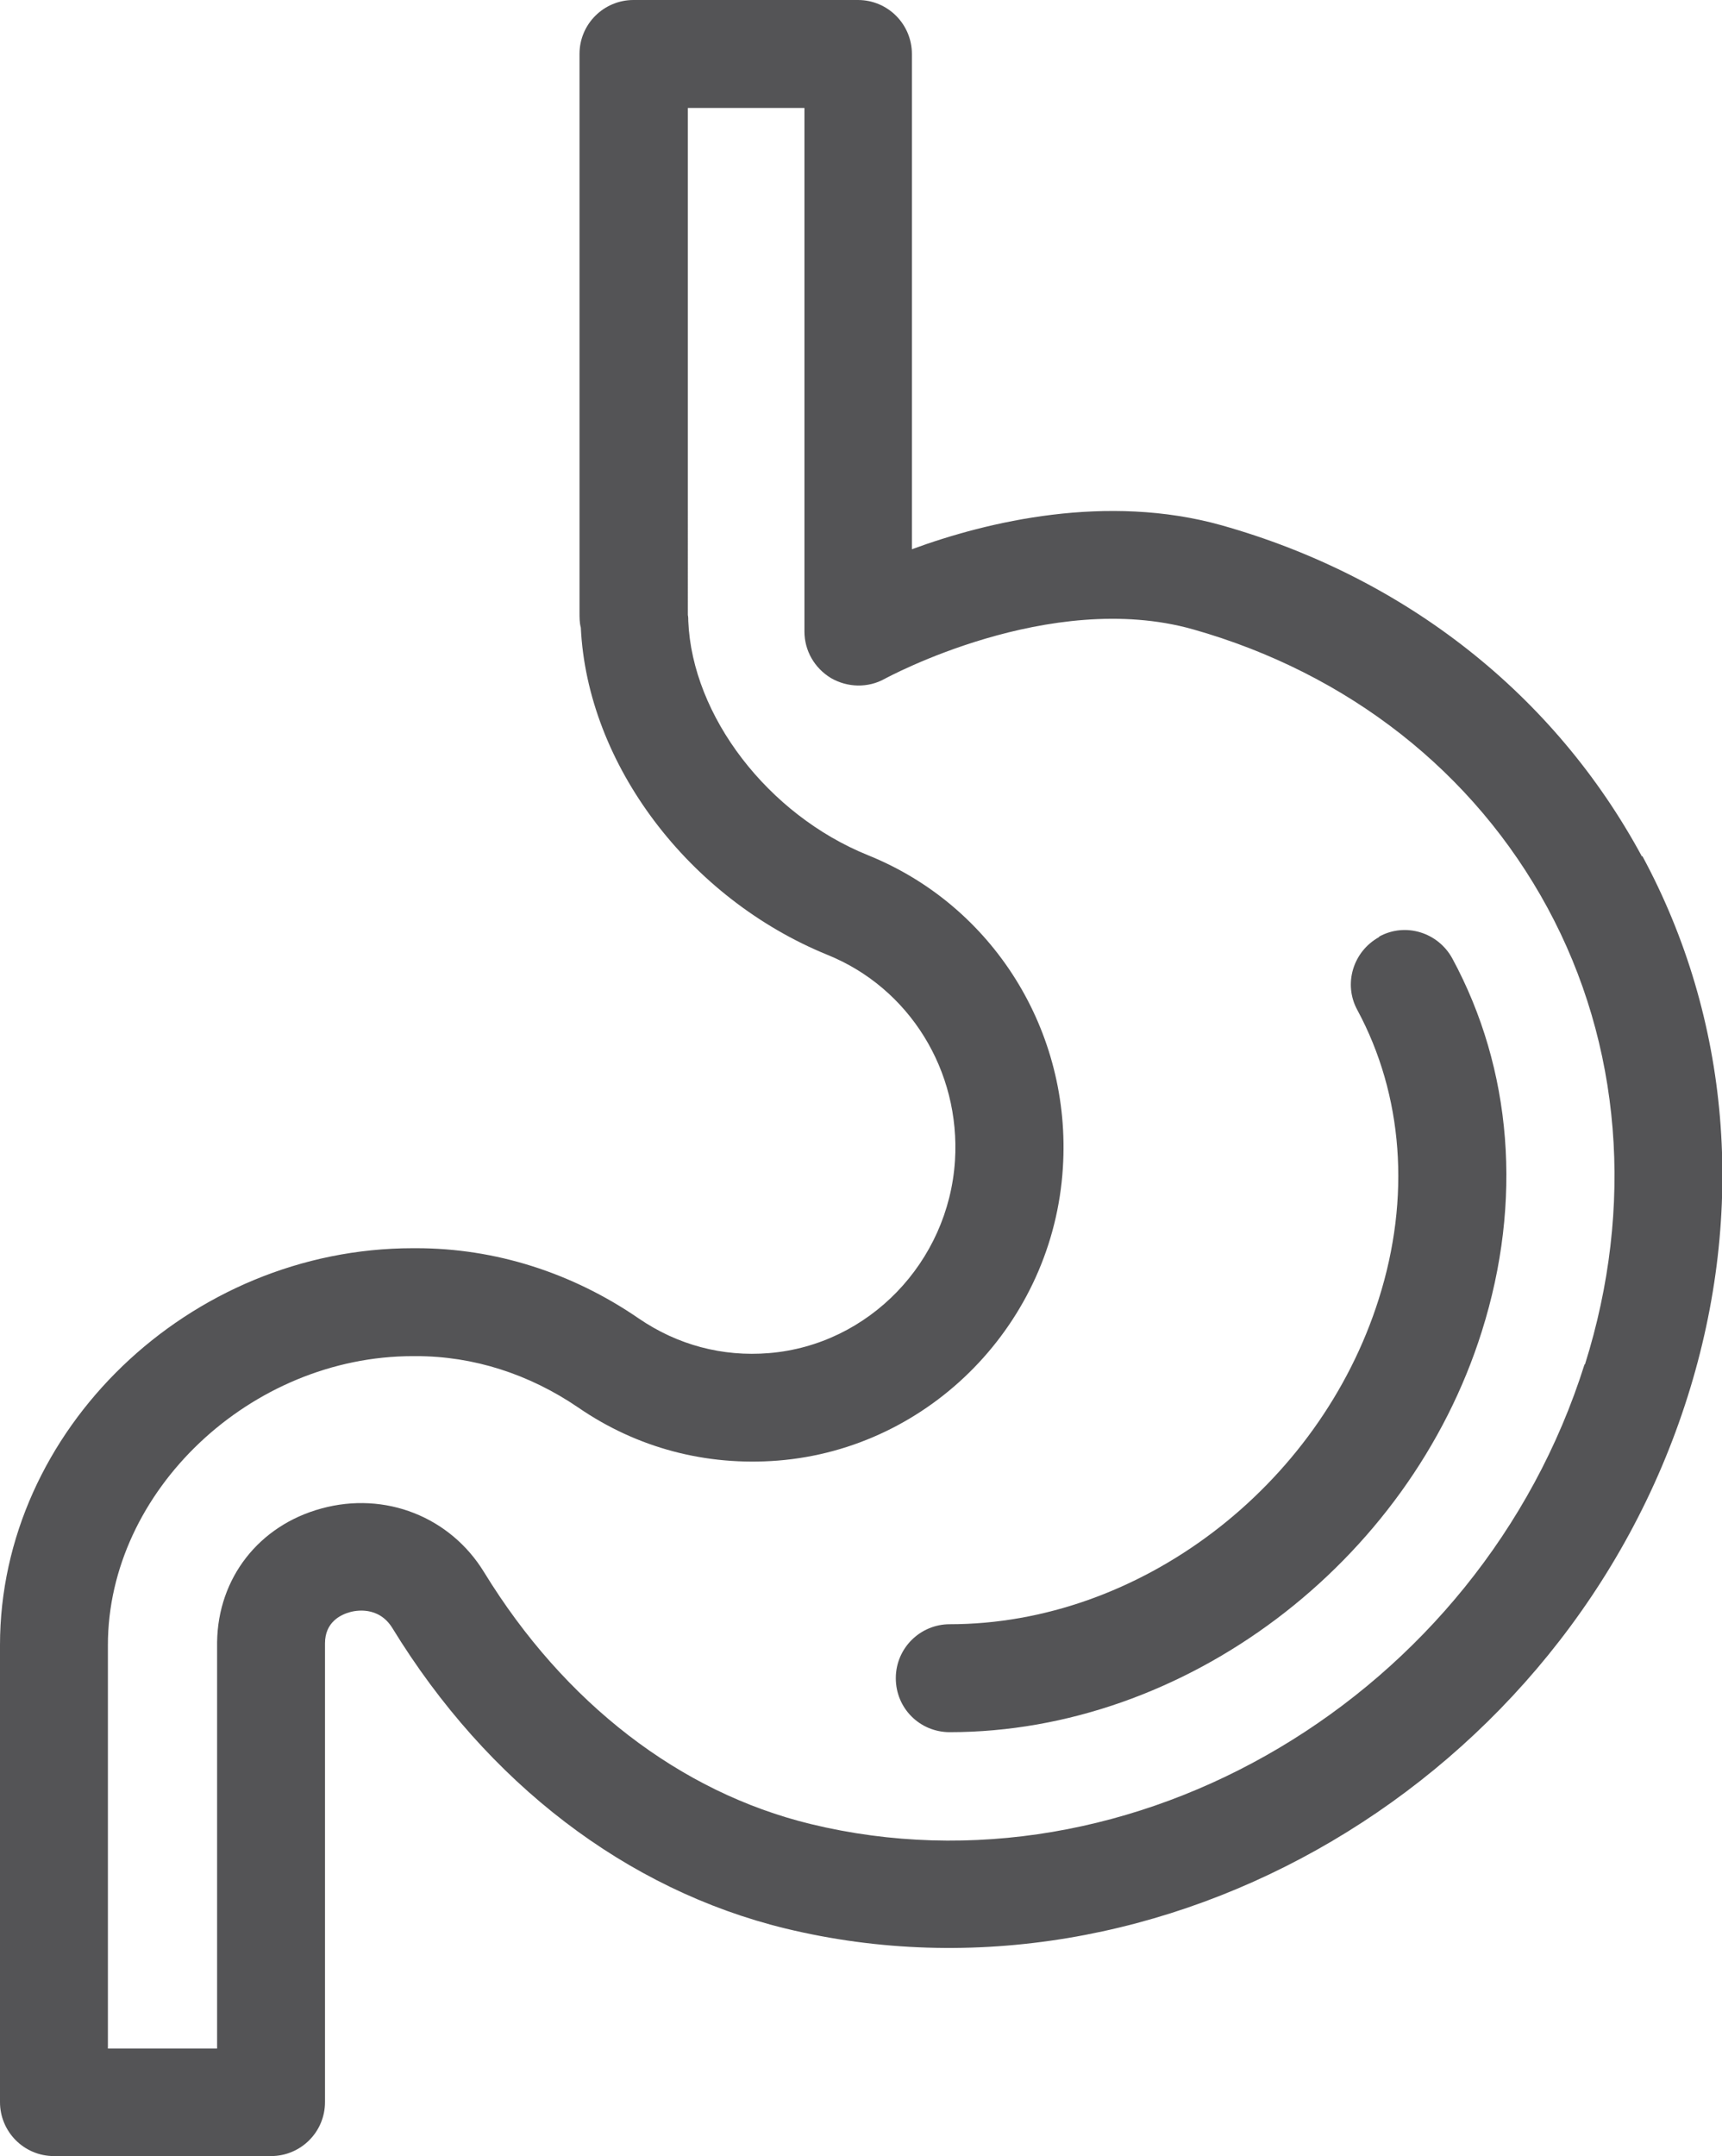
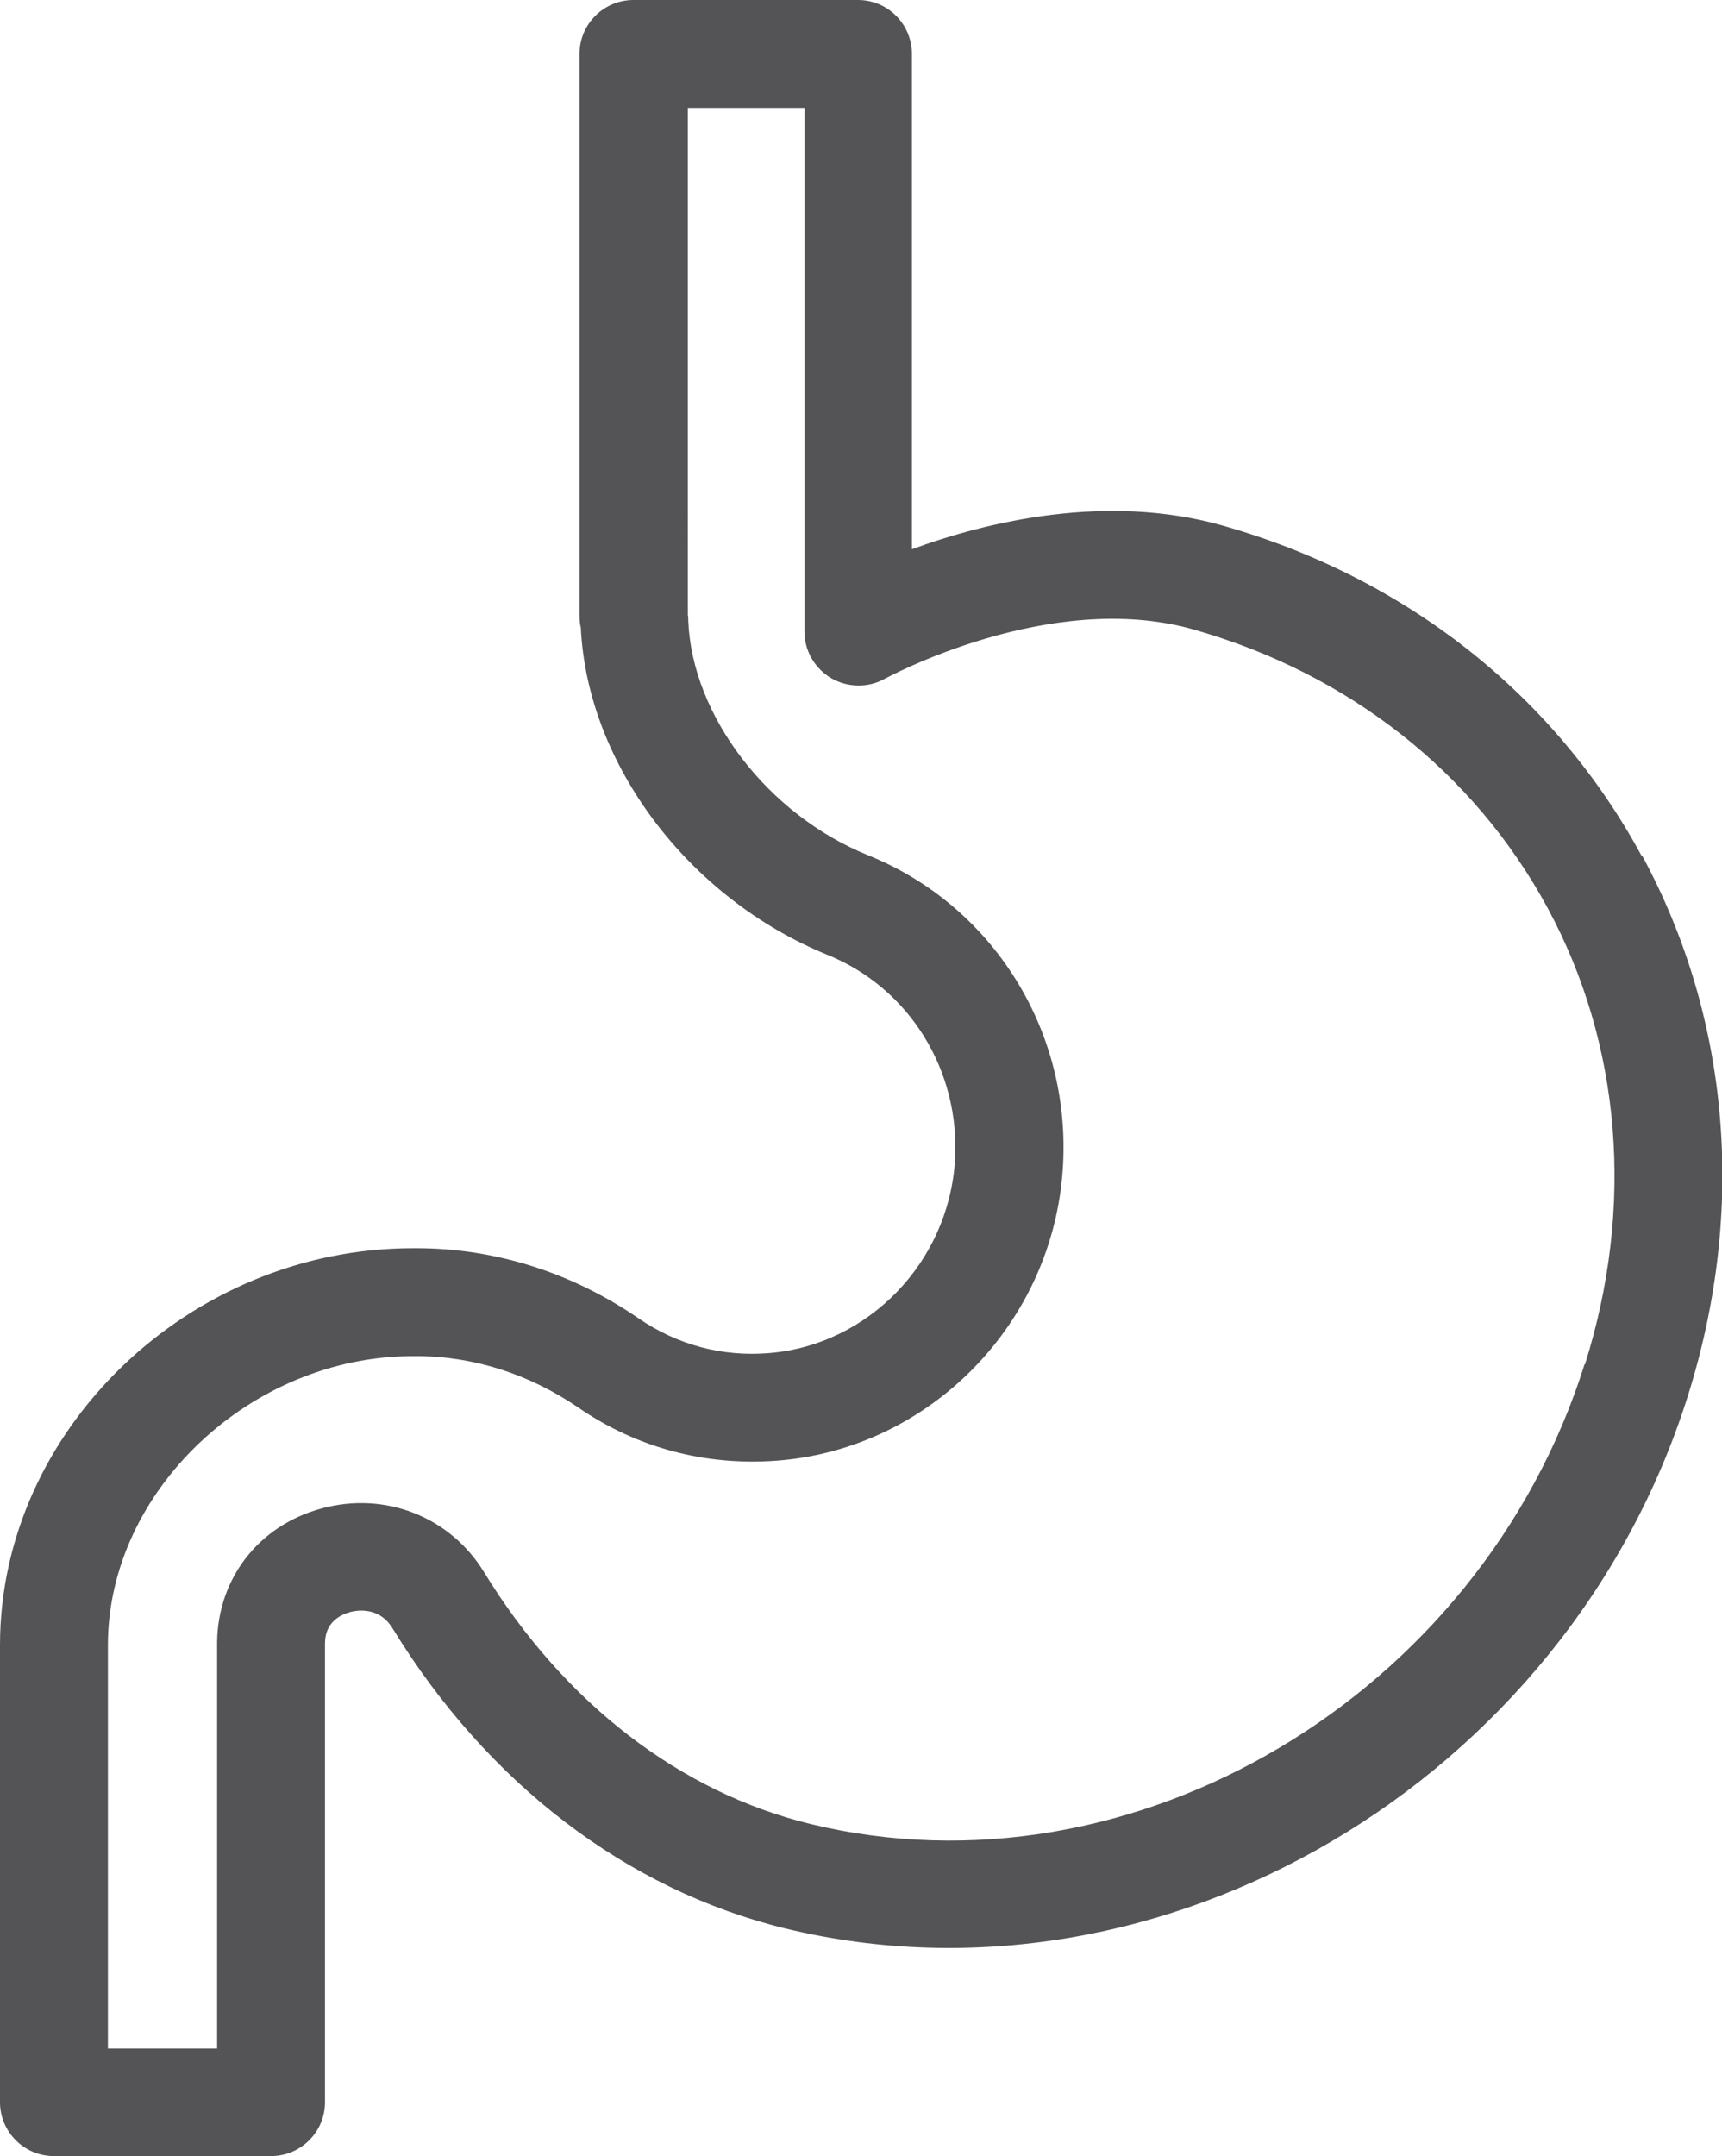
<svg xmlns="http://www.w3.org/2000/svg" viewBox="0 0 39.58 49.54" data-name="Layer 1" id="Layer_1">
  <defs>
    <style>
      .cls-1 {
        fill: #545456;
      }
    </style>
  </defs>
  <path d="M37.74,19.68c-2.01-3.72-5.44-6.42-9.66-7.61-2.64-.74-5.38-.09-7.12.55V1.24c0-.68-.55-1.24-1.24-1.24h-5.16c-.68,0-1.24.55-1.24,1.24v12.78s0,.02,0,.02v.03c0,.12,0,.24.03.35.15,3.14,2.48,6.22,5.67,7.52,1.88.76,3.06,2.66,2.93,4.73-.15,2.33-1.98,4.23-4.27,4.42-1.08.09-2.11-.19-2.99-.79-1.54-1.06-3.31-1.62-5.12-1.62h-.08c-5.14,0-9.49,4.18-9.49,9.12v10.5c0,.68.55,1.24,1.24,1.24h4.99c.68,0,1.24-.55,1.24-1.24v-10.54c0-.49.36-.66.58-.72.11-.03.65-.15.97.37,2.18,3.56,5.38,6.01,9.03,6.9,8.65,2.1,17.95-3.38,20.74-12.22,1.35-4.27.98-8.68-1.04-12.42ZM36.42,31.35c-2.4,7.62-10.39,12.36-17.79,10.56-3-.73-5.66-2.78-7.5-5.78-.78-1.28-2.28-1.87-3.74-1.47-1.44.39-2.38,1.6-2.4,3.07,0,0,0,.06,0,.07v9.27h-2.51v-9.27c0-3.54,3.28-6.64,7.01-6.64h.08c1.31,0,2.59.41,3.72,1.18,1.35.93,2.94,1.35,4.59,1.22,3.51-.28,6.33-3.17,6.55-6.73.2-3.13-1.6-6.02-4.48-7.18-2.3-.93-4.04-3.2-4.13-5.38,0-.05,0-.09-.01-.14v-.1s0-.02,0-.02V2.48h2.68v12.03c0,.44.23.84.61,1.07.38.22.85.23,1.23.02.04-.02,3.79-2.07,7.09-1.14,3.57,1.01,6.46,3.28,8.15,6.4,1.7,3.14,2,6.87.86,10.49Z" class="cls-1" />
-   <path d="M31.7,21.53c-.6.33-.83,1.08-.5,1.68,1.05,1.95,1.23,4.31.49,6.64-1.37,4.33-5.51,7.47-9.86,7.47-.68,0-1.24.55-1.24,1.24s.55,1.24,1.24,1.24c5.4,0,10.55-3.87,12.23-9.21.94-2.98.7-6.02-.68-8.57-.33-.6-1.08-.83-1.68-.5Z" class="cls-1" />
</svg>